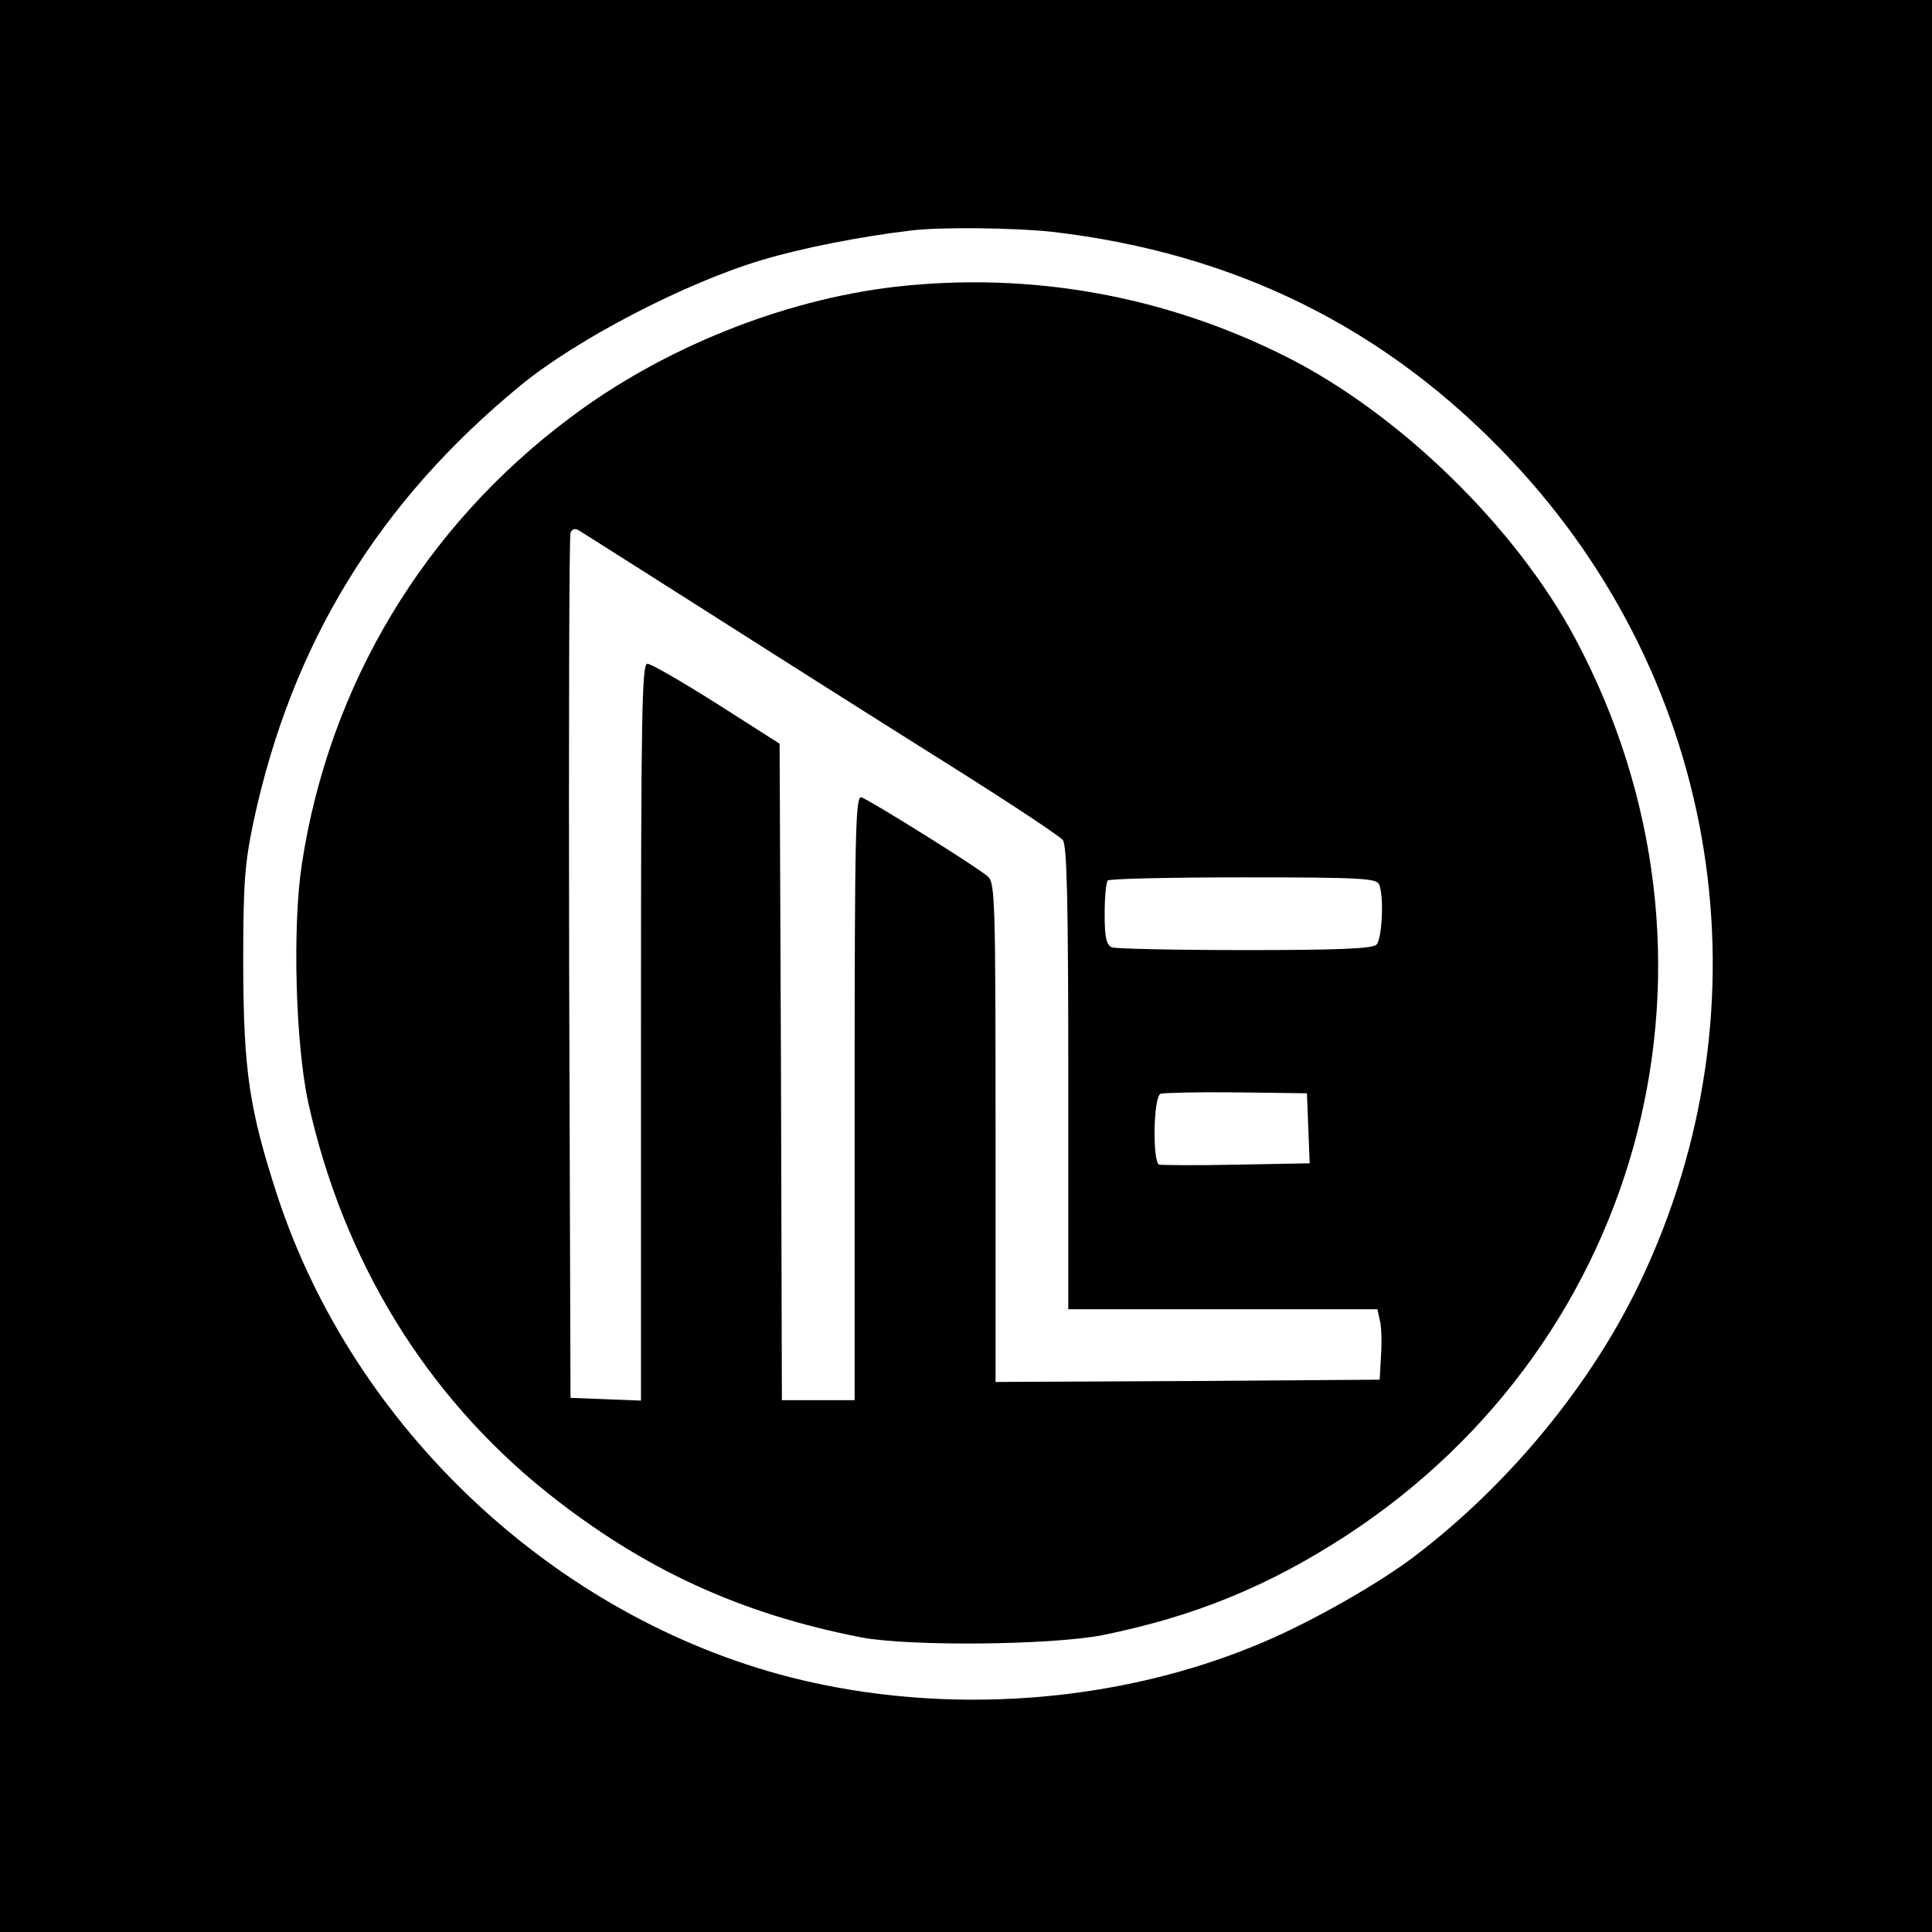
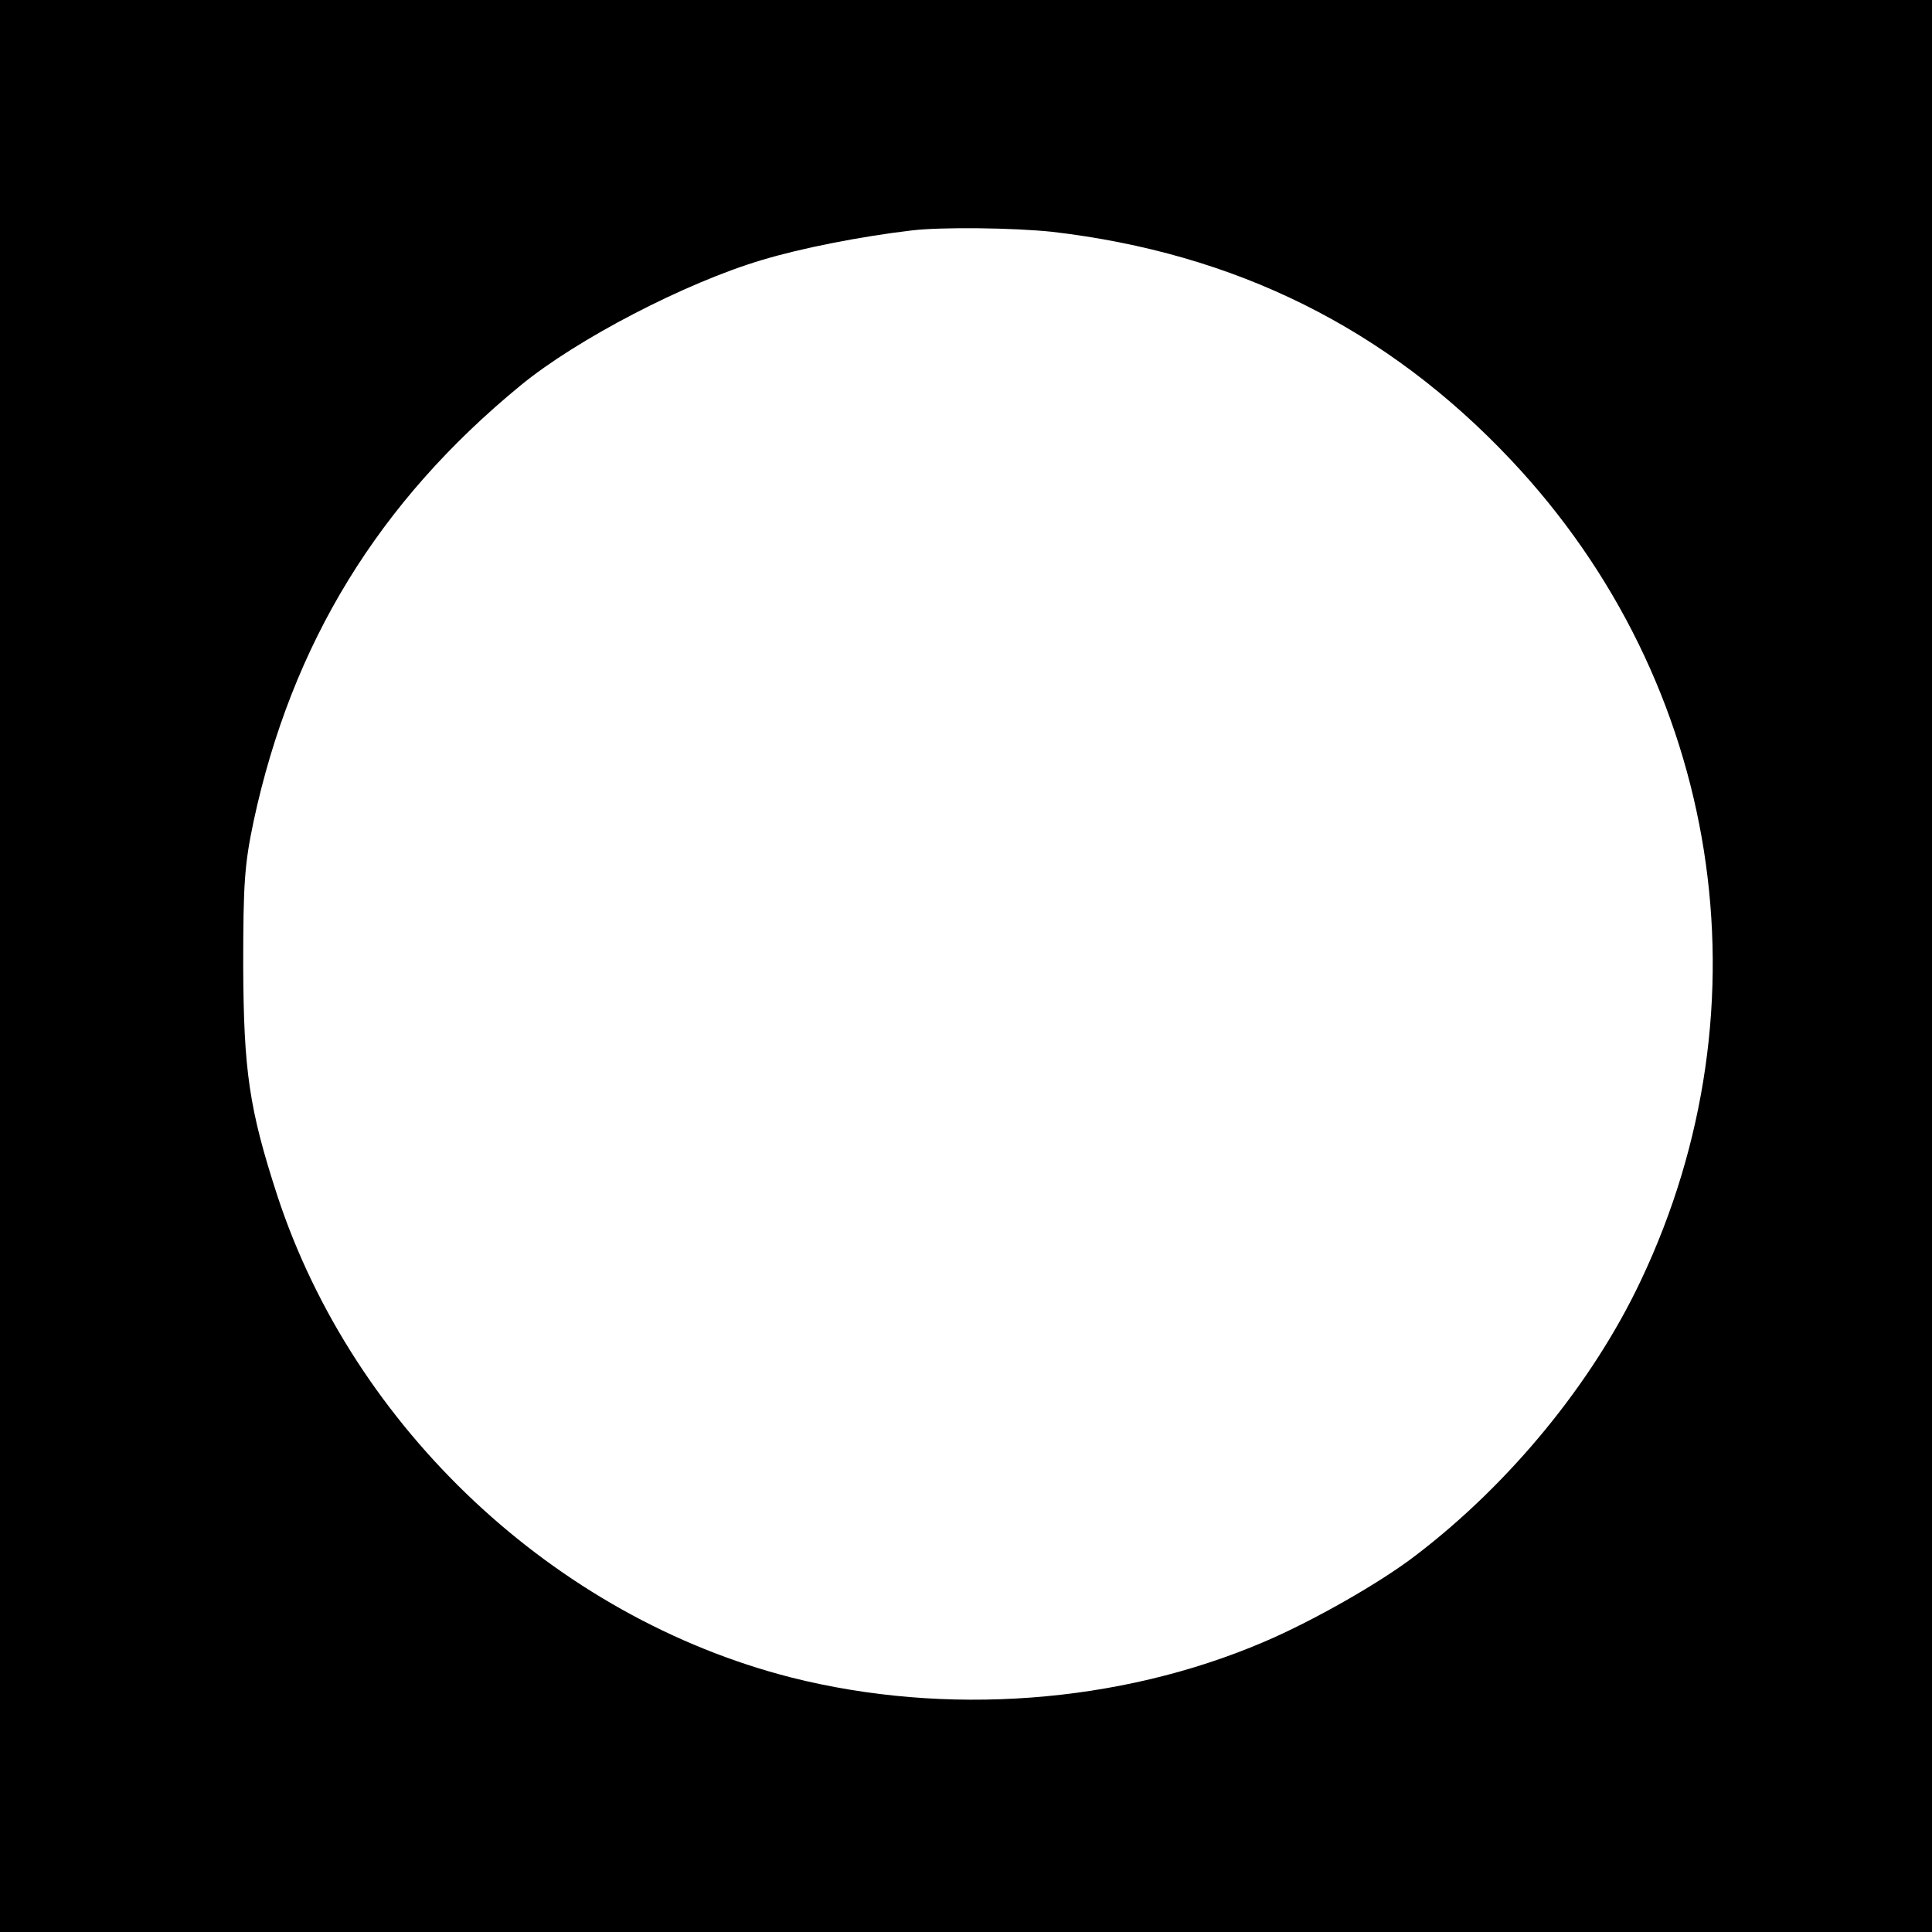
<svg xmlns="http://www.w3.org/2000/svg" version="1.0" width="425pt" height="425pt" viewBox="0 0 425 425" preserveAspectRatio="xMidYMid meet">
  <g transform="translate(0,425) scale(0.1,-0.1)" fill="#000000" stroke="none">
    <path d="M0 2125 l0 -2125 2125 0 2125 0 0 2125 0 2125 -2125 0 -2125 0 0 -2125z m2315 1615 c403 -47 736 -212 1009 -502 462 -490 574 -1198 285 -1806 -106 -224 -287 -445 -494 -603 -79 -61 -229 -146 -335 -191 -318 -136 -700 -164 -1040 -78 -520 133 -962 548 -1130 1060 -62 191 -74 274 -75 505 0 183 3 224 23 319 84 390 274 701 587 958 124 102 363 226 531 276 86 26 218 52 329 65 65 8 225 6 310 -3z" />
-     <path d="M1968 3619 c-247 -29 -511 -135 -714 -288 -321 -240 -530 -588 -590 -982 -21 -137 -14 -395 14 -524 77 -348 258 -644 525 -858 212 -169 425 -267 692 -319 107 -20 417 -17 530 5 203 41 366 108 538 220 660 432 875 1272 503 1971 -131 246 -387 496 -638 622 -267 134 -562 187 -860 153z m-393 -727 c160 -102 394 -250 520 -329 127 -80 236 -152 243 -161 9 -12 12 -133 12 -524 l0 -508 340 0 340 0 5 -23 c4 -13 5 -48 3 -78 l-3 -54 -422 -3 -423 -2 0 548 c0 510 -1 550 -17 564 -21 19 -256 166 -278 174 -13 5 -15 -71 -15 -660 l0 -666 -80 0 -80 0 -2 722 -3 722 -138 88 c-76 48 -145 88 -153 88 -12 0 -14 -114 -14 -810 l0 -811 -77 3 -78 3 -3 945 c-1 520 0 951 3 958 3 8 10 10 17 6 7 -4 144 -91 303 -192z m1459 -588 c11 -28 6 -120 -6 -132 -9 -9 -87 -12 -289 -12 -153 0 -284 3 -293 6 -12 5 -16 21 -16 73 0 37 3 71 7 74 3 4 138 7 299 7 257 0 293 -2 298 -16z m-156 -536 l3 -77 -161 -3 c-88 -2 -165 -1 -170 0 -15 5 -13 149 3 156 6 2 82 4 167 3 l155 -2 3 -77z" />
  </g>
</svg>